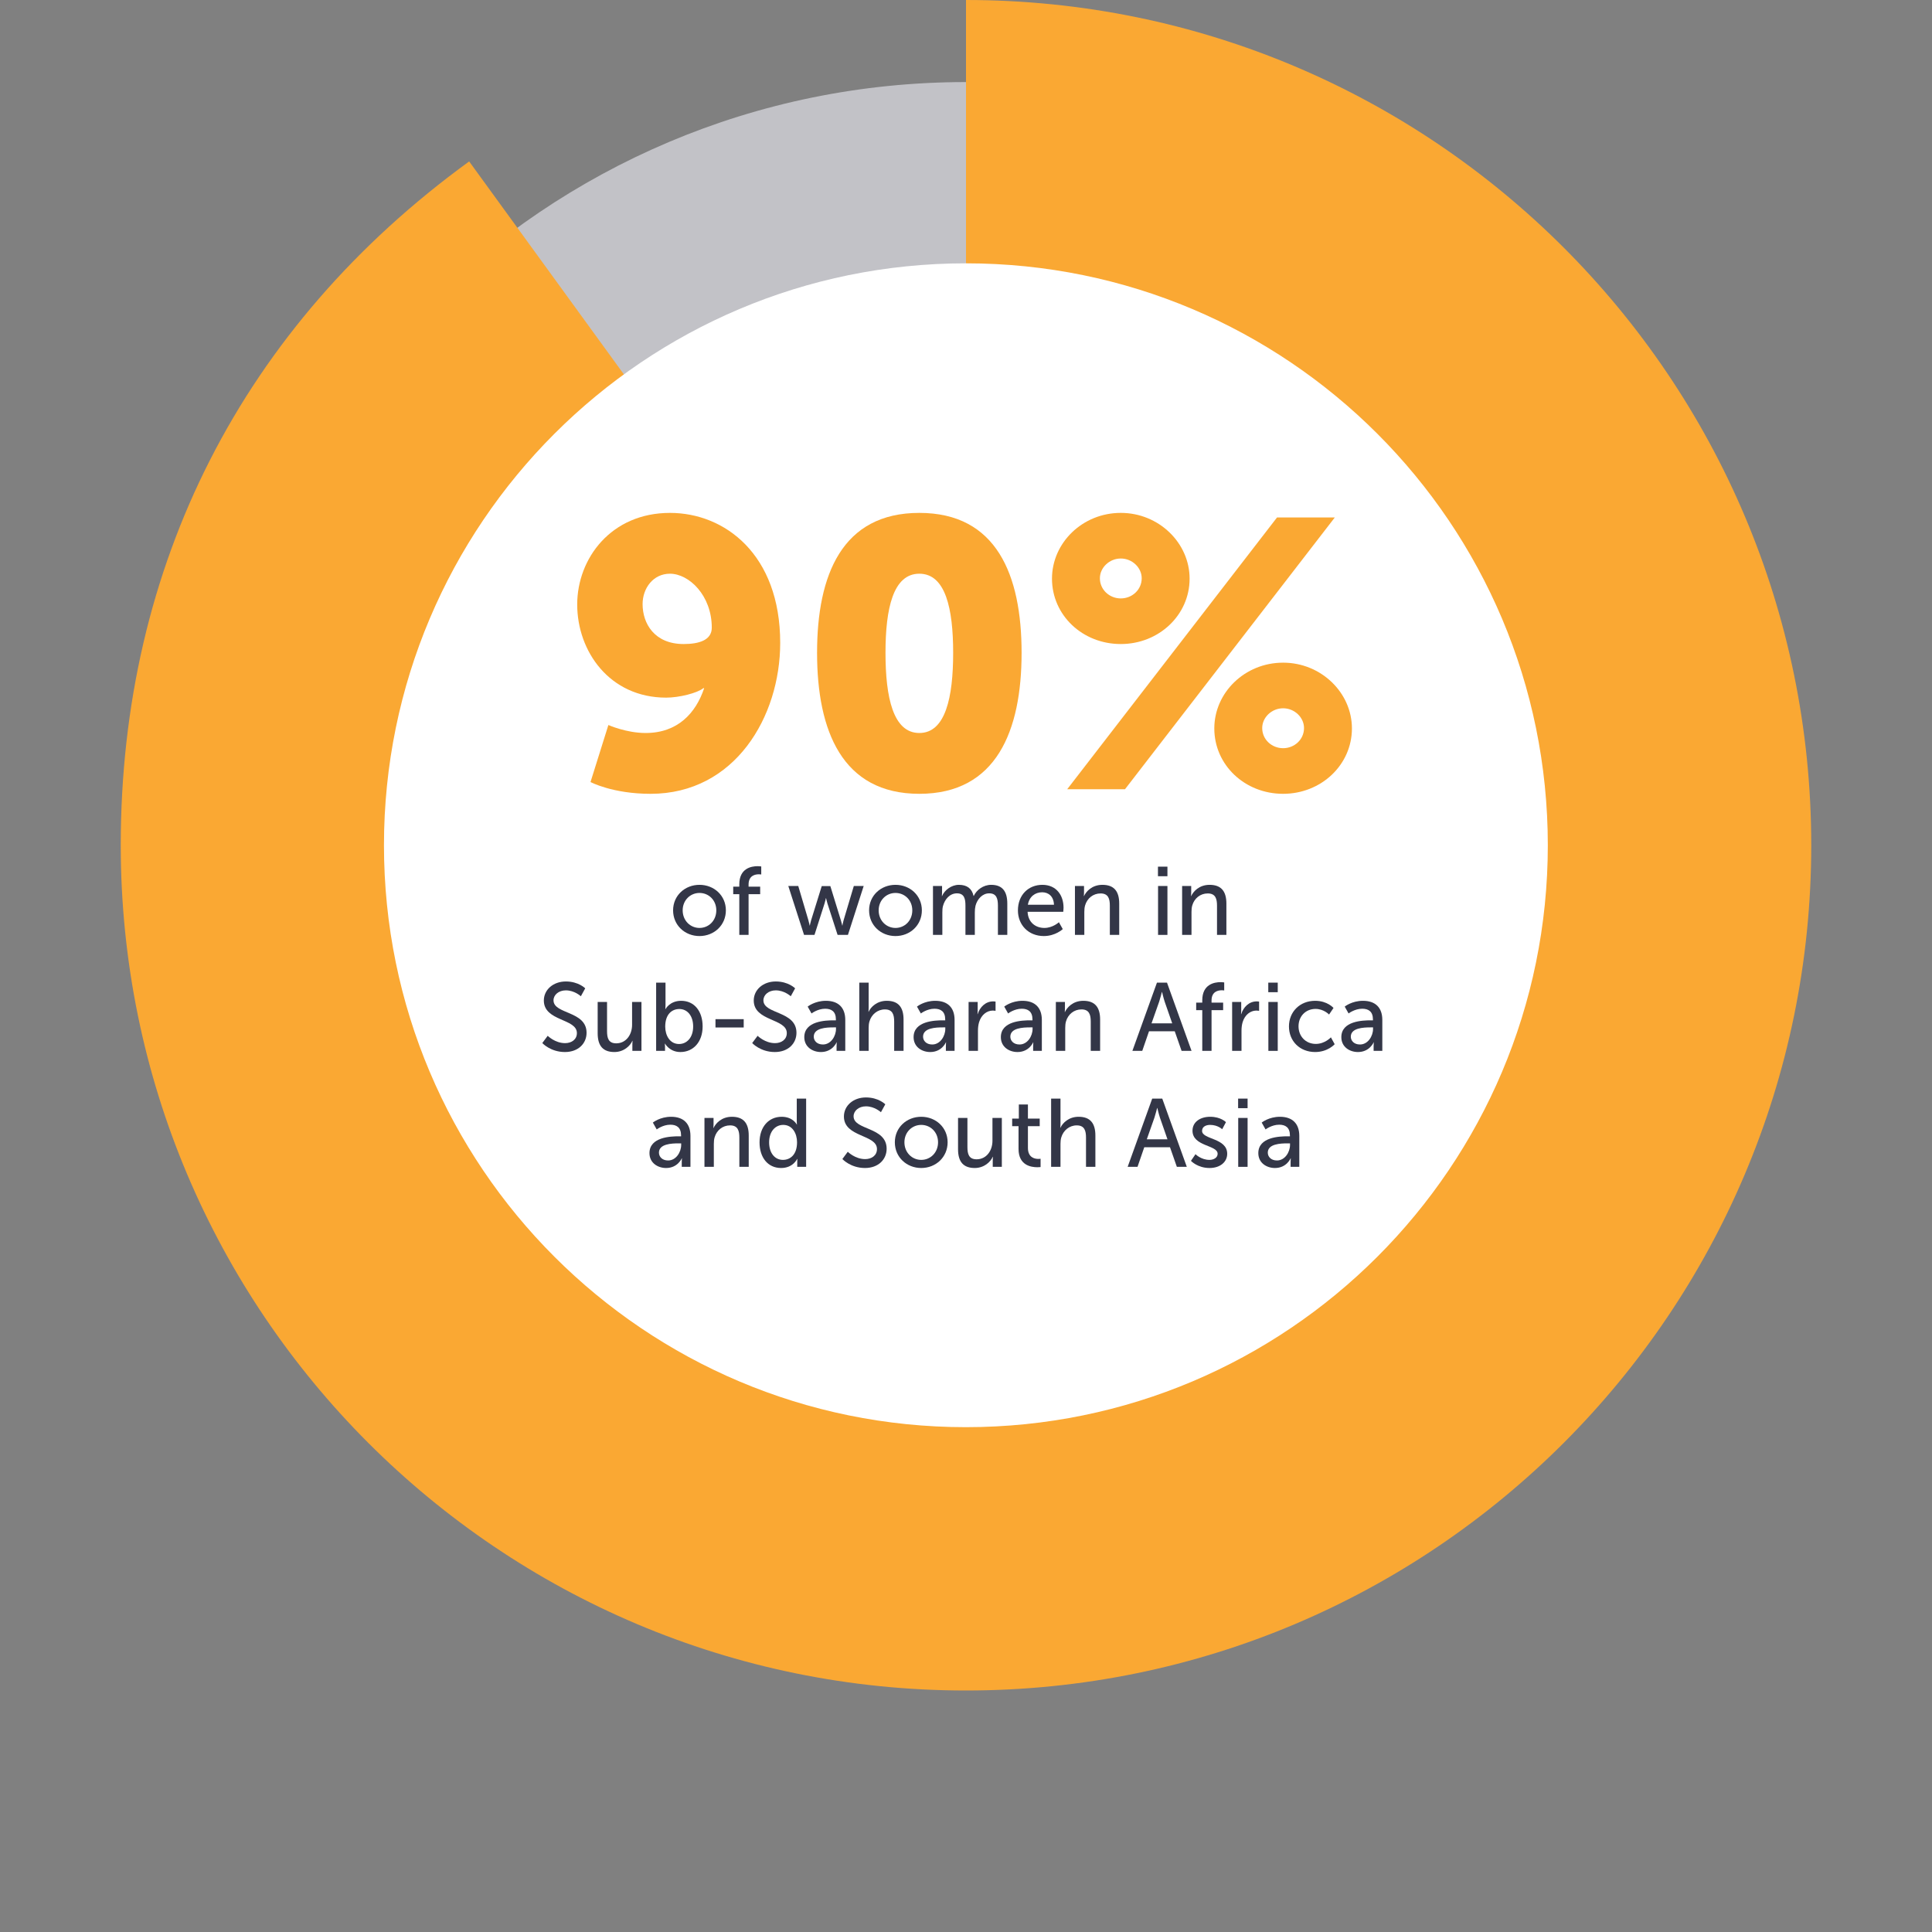
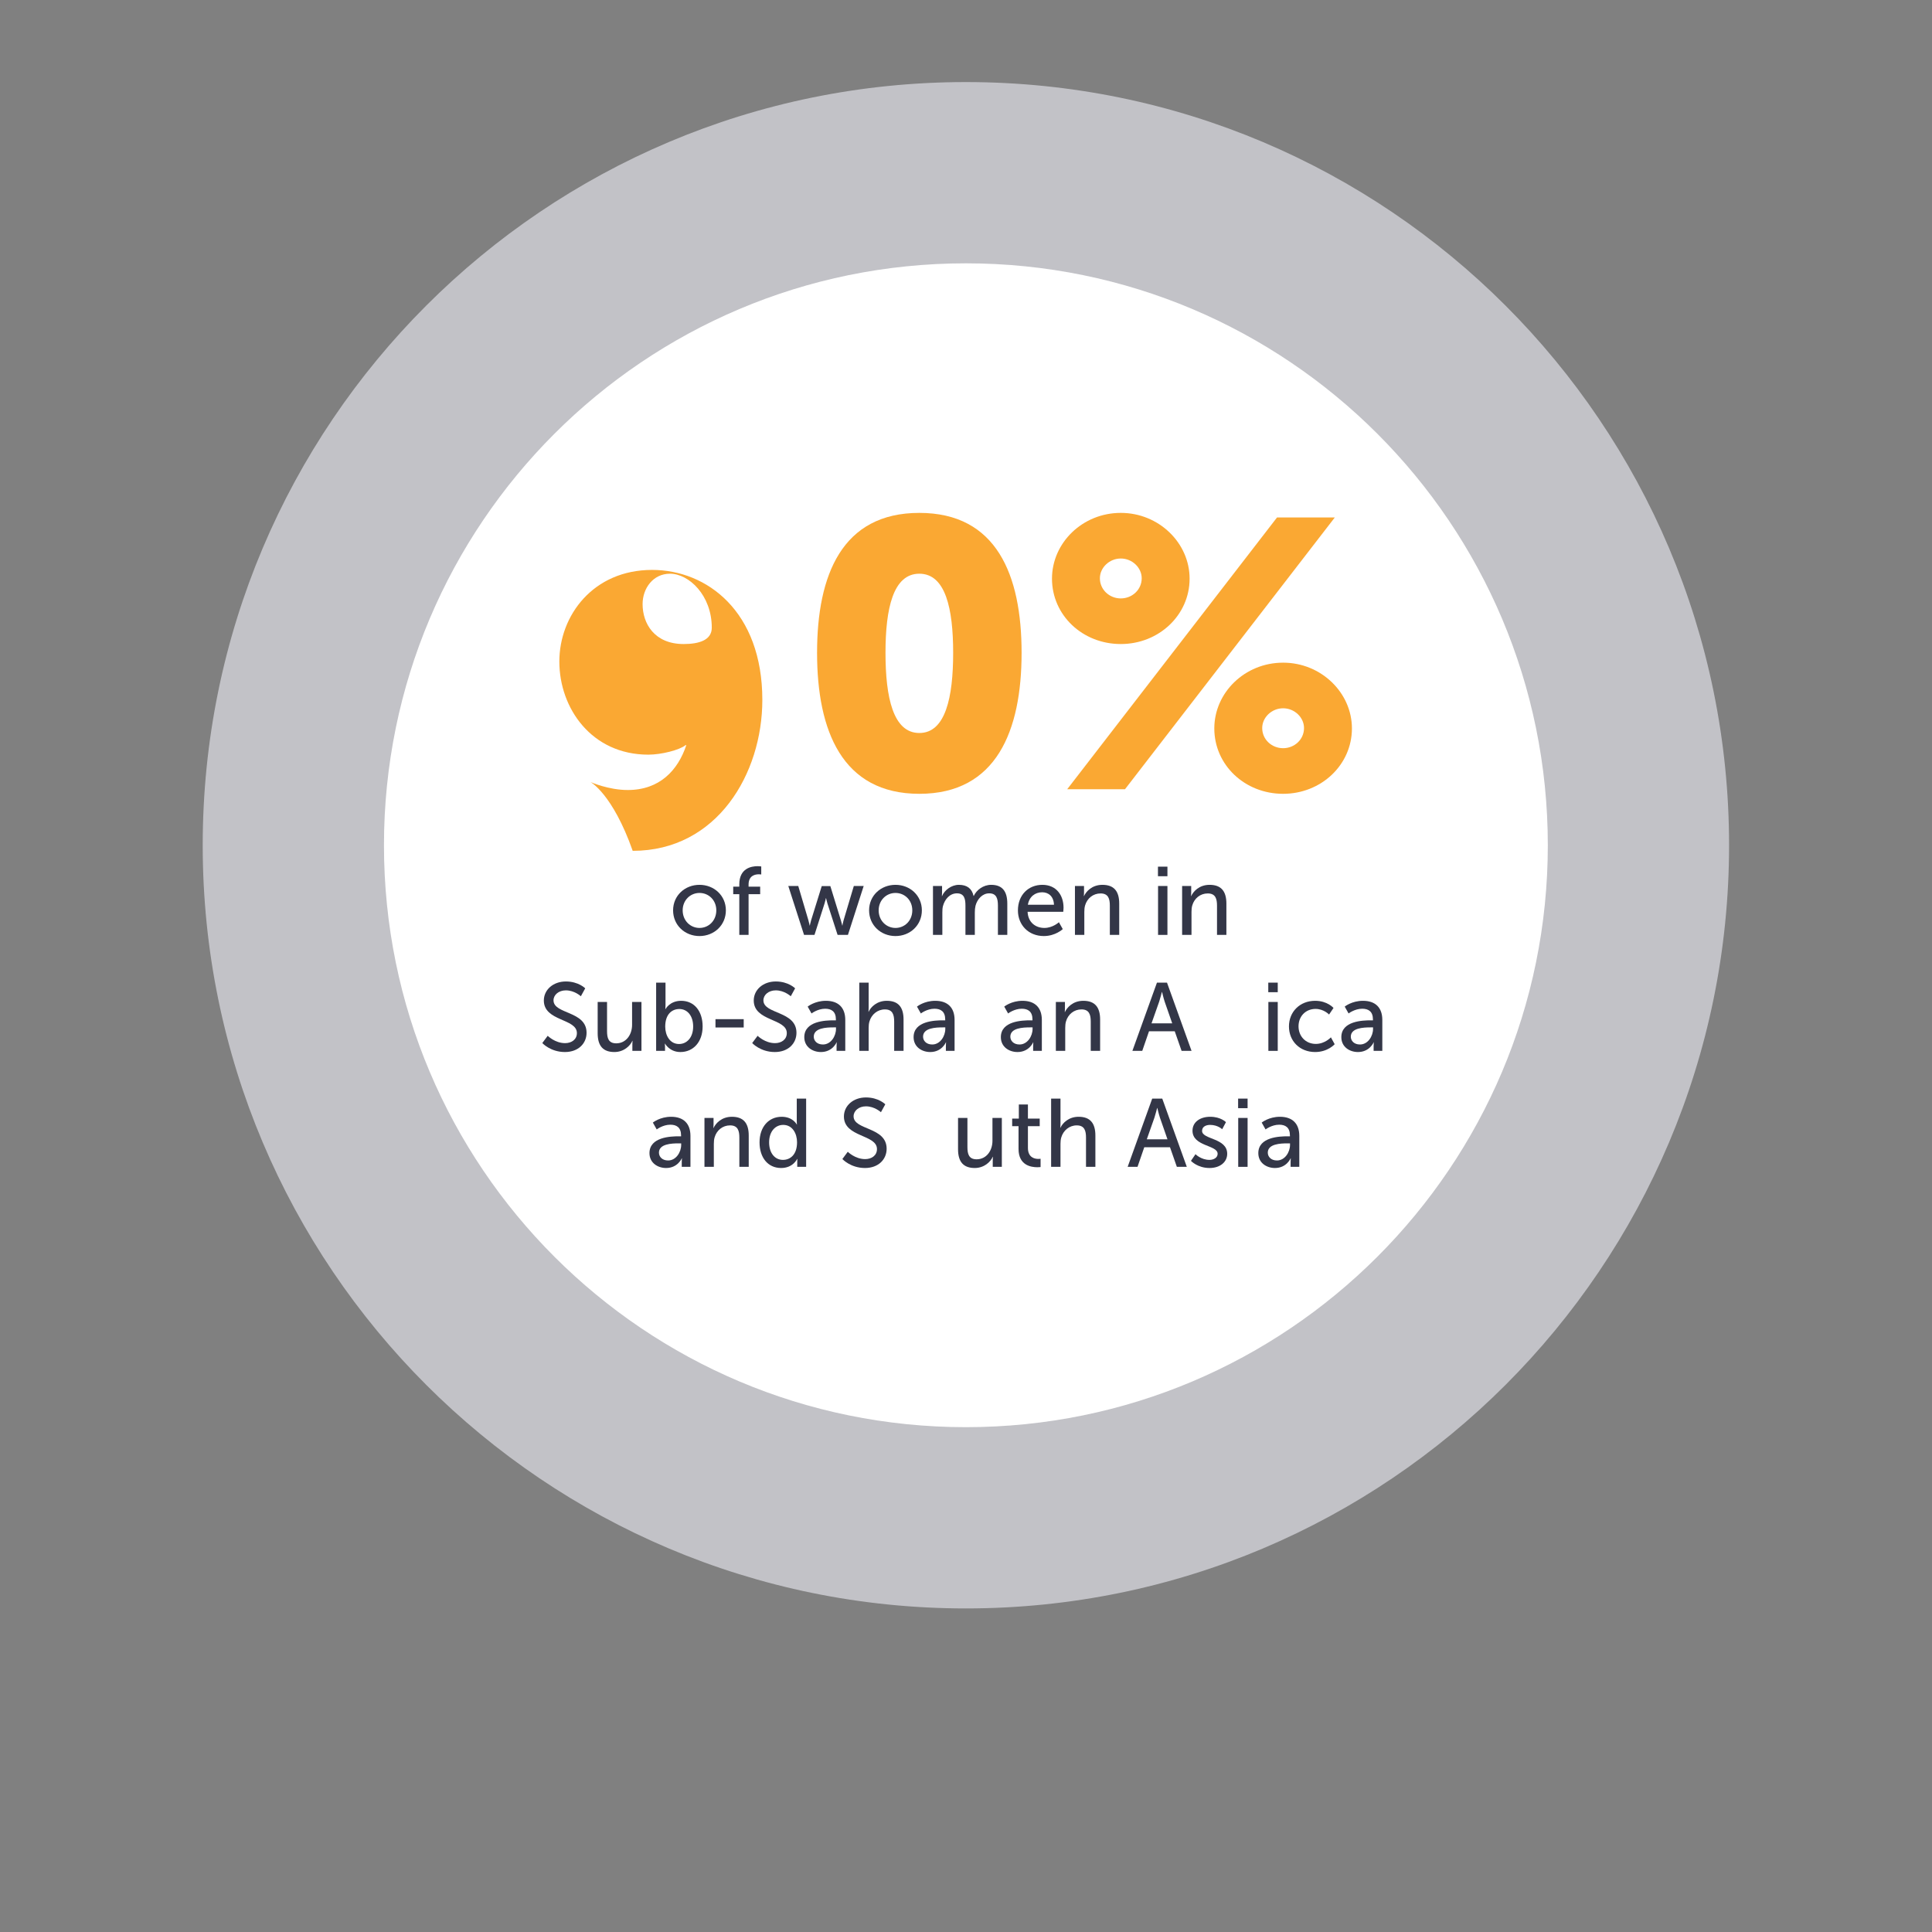
<svg xmlns="http://www.w3.org/2000/svg" version="1.1" id="Layer_1" x="0px" y="0px" viewBox="0 0 800 800" style="enable-background:new 0 0 800 800;" xml:space="preserve">
  <rect x="0" y="0" width="800" height="800" fill="#808080" stroke="none" />
  <style type="text/css">
	.st0{fill:#C2C2C7;}
	.st1{fill:#FAA833;}
	.st2{fill:#FFFFFF;}
	.st3{fill:#333647;}
</style>
  <g>
    <path class="st0" d="M715.971,350c0,174.531-141.486,316.016-316.016,316.016C225.423,666.016,83.937,524.531,83.937,350   S225.423,33.984,399.954,33.984C574.484,33.984,715.971,175.469,715.971,350" />
-     <path class="st1" d="M400,350V0c193.3,0,350,156.701,350,350c0,193.3-156.7,350-350,350S50,543.3,50,350   c0-115.98,50.445-214.984,144.275-283.156L400,350z" />
    <path class="st2" d="M640.917,350c0,133.081-107.882,240.963-240.963,240.963S158.991,483.081,158.991,350   s107.882-240.963,240.963-240.963S640.917,216.92,640.917,350" />
-     <path class="st1" d="M294.733,259.913c0-13.379-9.445-22.351-17.314-22.351c-6.926,0-11.334,5.982-11.334,12.592   c0,8.029,4.881,16.528,17.001,16.528C289.382,266.682,294.733,265.107,294.733,259.913 M244.519,323.822l7.399-23.61   c0,0,7.399,3.305,15.427,3.305c13.222,0,20.777-8.185,24.24-18.575h-0.316c-2.516,2.048-10.074,3.935-15.424,3.935   c-23.455,0-36.835-19.203-36.835-38.565c0-19.048,14.009-37.935,38.408-37.935c22.666,0,45.647,17.157,45.647,53.834   c0,30.536-18.73,62.492-53.675,62.492C253.65,328.702,244.519,323.822,244.519,323.822" />
+     <path class="st1" d="M294.733,259.913c0-13.379-9.445-22.351-17.314-22.351c-6.926,0-11.334,5.982-11.334,12.592   c0,8.029,4.881,16.528,17.001,16.528C289.382,266.682,294.733,265.107,294.733,259.913 M244.519,323.822c0,0,7.399,3.305,15.427,3.305c13.222,0,20.777-8.185,24.24-18.575h-0.316c-2.516,2.048-10.074,3.935-15.424,3.935   c-23.455,0-36.835-19.203-36.835-38.565c0-19.048,14.009-37.935,38.408-37.935c22.666,0,45.647,17.157,45.647,53.834   c0,30.536-18.73,62.492-53.675,62.492C253.65,328.702,244.519,323.822,244.519,323.822" />
    <path class="st1" d="M394.683,270.302c0-18.259-3.148-32.741-14.009-32.741s-14.009,14.482-14.009,32.741   c0,18.418,3.148,33.216,14.009,33.216S394.683,288.719,394.683,270.302 M338.331,270.302c0-32.268,10.388-57.926,42.344-57.926   c31.952,0,42.344,25.658,42.344,57.926c0,32.27-10.391,58.399-42.344,58.399C348.719,328.701,338.331,302.572,338.331,270.302" />
    <path class="st1" d="M531.31,309.813c4.724,0,8.658-3.621,8.658-8.342c0-4.407-3.934-8.186-8.658-8.186   c-4.723,0-8.656,3.78-8.656,8.186C522.654,306.192,526.588,309.813,531.31,309.813 M531.31,274.395   c15.741,0,28.493,12.436,28.493,27.231c0,15.112-12.752,27.075-28.493,27.075c-15.897,0-28.49-11.963-28.49-27.075   C502.82,286.831,515.414,274.395,531.31,274.395 M472.756,239.451c0-4.408-3.937-8.186-8.659-8.186   c-4.721,0-8.656,3.778-8.656,8.186c0,4.721,3.935,8.342,8.656,8.342C468.819,247.793,472.756,244.172,472.756,239.451    M528.793,214.266h23.926L465.83,326.813h-23.928L528.793,214.266z M435.606,239.608c0-14.797,12.593-27.233,28.49-27.233   c15.741,0,28.493,12.436,28.493,27.233c0,15.111-12.752,27.074-28.493,27.074C448.2,266.682,435.606,254.719,435.606,239.608" />
    <path class="st3" d="M289.643,384.24c3.842,0,6.965-3.041,6.965-7.285c0-4.201-3.123-7.205-6.965-7.205   c-3.802,0-6.963,3.004-6.963,7.205C282.68,381.199,285.841,384.24,289.643,384.24 M289.643,366.389   c6.042,0,10.927,4.444,10.927,10.566c0,6.164-4.884,10.646-10.927,10.646s-10.927-4.482-10.927-10.646   C278.717,370.833,283.601,366.389,289.643,366.389" />
    <path class="st3" d="M306.129,370.271h-2.521v-3.121h2.521v-0.961c0-6.684,5.044-7.524,7.605-7.524c0.879,0,1.481,0.12,1.481,0.12   v3.321c0,0-0.4-0.08-1.001-0.08c-1.481,0-4.244,0.48-4.244,4.242v0.881h4.803v3.121h-4.803v16.85h-3.842V370.271z" />
    <path class="st3" d="M326.418,366.869h4.122l4.202,14.209c0.32,1.039,0.48,2.16,0.52,2.16h0.08c0,0,0.2-1.121,0.52-2.16   l4.402-14.169h3.562l4.364,14.169c0.319,1.039,0.559,2.16,0.559,2.16h0.08c0,0,0.16-1.121,0.48-2.16l4.242-14.209h4.084   l-6.524,20.253h-4.284l-4.201-13.008c-0.32-1.039-0.562-2.2-0.562-2.2h-0.079c0,0-0.24,1.161-0.56,2.2l-4.164,13.008h-4.322   L326.418,366.869z" />
    <path class="st3" d="M370.8,384.24c3.842,0,6.963-3.041,6.963-7.285c0-4.201-3.121-7.205-6.963-7.205   c-3.803,0-6.965,3.004-6.965,7.205C363.836,381.199,366.997,384.24,370.8,384.24 M370.8,366.389   c6.042,0,10.925,4.444,10.925,10.566c0,6.164-4.883,10.646-10.925,10.646c-6.045,0-10.927-4.482-10.927-10.646   C359.874,370.833,364.755,366.389,370.8,366.389" />
    <path class="st3" d="M386.325,366.869h3.763v2.682c0,0.801-0.082,1.48-0.082,1.48h0.082c0.961-2.361,3.802-4.643,6.963-4.643   c3.401,0,5.402,1.563,6.084,4.604h0.08c1.121-2.442,3.922-4.604,7.205-4.604c4.561,0,6.683,2.602,6.683,7.765v12.968h-3.882   v-12.128c0-2.842-0.561-5.084-3.602-5.084c-2.844,0-4.963,2.402-5.685,5.165c-0.2,0.841-0.279,1.76-0.279,2.802v9.245h-3.883   v-12.128c0-2.642-0.399-5.084-3.522-5.084c-2.961,0-5.041,2.442-5.804,5.325c-0.199,0.799-0.239,1.72-0.239,2.642v9.245h-3.883   V366.869z" />
    <path class="st3" d="M436.428,374.634c-0.12-3.482-2.282-5.163-4.881-5.163c-2.963,0-5.365,1.842-5.924,5.163H436.428z    M431.625,366.389c5.722,0,8.765,4.244,8.765,9.485c0,0.522-0.12,1.683-0.12,1.683h-14.768c0.2,4.442,3.361,6.683,6.965,6.683   c3.482,0,6.002-2.361,6.002-2.361l1.601,2.841c0,0-3.001,2.881-7.844,2.881c-6.364,0-10.726-4.601-10.726-10.606   C421.499,370.551,425.862,366.389,431.625,366.389" />
    <path class="st3" d="M445.112,366.869h3.76v2.682c0,0.801-0.079,1.48-0.079,1.48h0.079c0.801-1.762,3.203-4.643,7.607-4.643   c4.761,0,6.963,2.602,6.963,7.765v12.968h-3.883v-12.089c0-2.841-0.599-5.081-3.842-5.081c-3.081,0-5.563,2.04-6.404,4.963   c-0.239,0.799-0.32,1.72-0.32,2.721v9.487h-3.88V366.869z" />
  </g>
  <path class="st3" d="M479.526,366.87h3.883v20.253h-3.883V366.87z M479.486,358.864h3.923v3.963h-3.923V358.864z" />
  <g>
    <path class="st3" d="M489.49,366.869h3.763v2.682c0,0.801-0.082,1.48-0.082,1.48h0.082c0.801-1.762,3.201-4.643,7.604-4.643   c4.761,0,6.965,2.602,6.965,7.765v12.968h-3.883v-12.089c0-2.841-0.599-5.081-3.842-5.081c-3.083,0-5.562,2.04-6.404,4.963   c-0.24,0.799-0.319,1.72-0.319,2.721v9.487h-3.883V366.869z" />
    <path class="st3" d="M226.795,428.9c0,0,3.001,3.041,7.205,3.041c2.639,0,4.881-1.481,4.881-4.162   c0-6.124-13.687-4.803-13.687-13.487c0-4.402,3.802-7.885,9.125-7.885c5.243,0,8.006,2.842,8.006,2.842l-1.802,3.281   c0,0-2.602-2.442-6.204-2.442c-3.003,0-5.121,1.883-5.121,4.124c0,5.842,13.686,4.282,13.686,13.449   c0,4.362-3.361,7.964-8.965,7.964c-6.002,0-9.365-3.723-9.365-3.723L226.795,428.9z" />
    <path class="st3" d="M247.483,414.891h3.882v12.088c0,2.801,0.561,5.044,3.802,5.044c4.122,0,6.564-3.643,6.564-7.647v-9.485h3.883   v20.253h-3.763v-2.682c0-0.841,0.08-1.481,0.08-1.481h-0.08c-0.841,2.003-3.482,4.643-7.444,4.643   c-4.564,0-6.925-2.401-6.925-7.765V414.891z" />
    <path class="st3" d="M281.178,432.302c3.201,0,5.845-2.642,5.845-7.245c0-4.404-2.362-7.245-5.724-7.245   c-3.041,0-5.844,2.122-5.844,7.285C275.456,428.699,277.336,432.302,281.178,432.302 M271.694,406.886h3.88v9.247   c0,0.999-0.079,1.72-0.079,1.72h0.079c0,0,1.723-3.443,6.486-3.443c5.442,0,8.883,4.324,8.883,10.608   c0,6.444-3.88,10.606-9.204,10.606c-4.524,0-6.364-3.482-6.364-3.482h-0.08c0,0,0.08,0.641,0.08,1.52v1.481h-3.682V406.886z" />
  </g>
  <rect x="296.265" y="422.015" class="st3" width="11.687" height="3.442" />
  <g>
    <path class="st3" d="M313.713,428.9c0,0,3.001,3.041,7.205,3.041c2.639,0,4.881-1.481,4.881-4.162   c0-6.124-13.688-4.803-13.688-13.487c0-4.402,3.802-7.885,9.125-7.885c5.243,0,8.005,2.842,8.005,2.842l-1.802,3.281   c0,0-2.602-2.442-6.204-2.442c-3.003,0-5.122,1.883-5.122,4.124c0,5.842,13.686,4.282,13.686,13.449   c0,4.362-3.361,7.964-8.965,7.964c-6.002,0-9.365-3.723-9.365-3.723L313.713,428.9z" />
    <path class="st3" d="M340.765,432.5c3.281,0,5.402-3.44,5.402-6.441v-0.641h-1.001c-2.921,0-8.204,0.199-8.204,3.842   C336.961,430.9,338.241,432.5,340.765,432.5 M345.247,422.496h0.879v-0.36c0-3.321-1.88-4.442-4.442-4.442   c-3.123,0-5.643,1.962-5.643,1.962l-1.6-2.842c0,0,2.921-2.402,7.564-2.402c5.123,0,8.005,2.802,8.005,7.925v12.807h-3.603v-1.92   c0-0.921,0.08-1.601,0.08-1.601h-0.08c0,0-1.64,4.002-6.483,4.002c-3.482,0-6.885-2.122-6.885-6.164   C333.04,422.776,341.844,422.496,345.247,422.496" />
    <path class="st3" d="M355.811,406.886h3.88v10.368c0,0.961-0.079,1.68-0.079,1.68h0.079c0.882-1.962,3.443-4.524,7.487-4.524   c4.761,0,6.963,2.602,6.963,7.767v12.967h-3.883v-12.088c0-2.841-0.599-5.083-3.842-5.083c-3.041,0-5.563,2.082-6.404,5.003   c-0.239,0.801-0.32,1.721-0.32,2.682v9.485h-3.88V406.886z" />
    <path class="st3" d="M386.024,432.5c3.283,0,5.403-3.44,5.403-6.441v-0.641h-0.999c-2.923,0-8.206,0.199-8.206,3.842   C382.223,430.9,383.504,432.5,386.024,432.5 M390.507,422.496h0.881v-0.36c0-3.321-1.882-4.442-4.444-4.442   c-3.12,0-5.64,1.962-5.64,1.962l-1.601-2.842c0,0,2.92-2.402,7.562-2.402c5.123,0,8.006,2.802,8.006,7.925v12.807h-3.602v-1.92   c0-0.921,0.079-1.601,0.079-1.601h-0.079c0,0-1.641,4.002-6.484,4.002c-3.482,0-6.885-2.122-6.885-6.164   C378.299,422.776,387.104,422.496,390.507,422.496" />
-     <path class="st3" d="M401.071,414.891h3.762v3.522c0,0.841-0.08,1.523-0.08,1.523h0.08c0.919-2.963,3.283-5.283,6.403-5.283   c0.522,0,1.001,0.079,1.001,0.079v3.842c0,0-0.52-0.119-1.119-0.119c-2.484,0-4.763,1.76-5.685,4.761   c-0.359,1.161-0.48,2.402-0.48,3.645v8.284h-3.88V414.891z" />
    <path class="st3" d="M422.161,432.5c3.283,0,5.402-3.44,5.402-6.441v-0.641h-0.998c-2.923,0-8.206,0.199-8.206,3.842   C418.359,430.9,419.64,432.5,422.161,432.5 M426.643,422.496h0.881v-0.36c0-3.321-1.882-4.442-4.444-4.442   c-3.12,0-5.642,1.962-5.642,1.962l-1.6-2.842c0,0,2.92-2.402,7.562-2.402c5.123,0,8.005,2.802,8.005,7.925v12.807h-3.602v-1.92   c0-0.921,0.079-1.601,0.079-1.601h-0.079c0,0-1.641,4.002-6.484,4.002c-3.482,0-6.885-2.122-6.885-6.164   C414.436,422.776,423.24,422.496,426.643,422.496" />
    <path class="st3" d="M437.207,414.891h3.762v2.682c0,0.801-0.08,1.48-0.08,1.48h0.08c0.799-1.76,3.201-4.643,7.605-4.643   c4.761,0,6.963,2.602,6.963,7.765v12.968h-3.883v-12.089c0-2.841-0.599-5.081-3.842-5.081c-3.081,0-5.563,2.04-6.404,4.963   c-0.239,0.801-0.32,1.72-0.32,2.721v9.487h-3.88V414.891z" />
    <path class="st3" d="M481.107,410.769c0,0-0.641,2.561-1.121,4.002l-3.161,8.965h8.565l-3.121-8.965   c-0.48-1.441-1.082-4.002-1.082-4.002H481.107z M486.431,427.019h-10.646l-2.801,8.124H468.9l10.167-28.257h4.162l10.164,28.257   h-4.122L486.431,427.019z" />
-     <path class="st3" d="M497.834,418.293h-2.521v-3.121h2.521v-0.961c0-6.684,5.041-7.524,7.604-7.524c0.881,0,1.481,0.12,1.481,0.12   v3.321c0,0-0.399-0.08-1.001-0.08c-1.48,0-4.242,0.48-4.242,4.242v0.881h4.803v3.121h-4.803v16.85h-3.842V418.293z" />
-     <path class="st3" d="M510.199,414.891h3.762v3.522c0,0.841-0.08,1.523-0.08,1.523h0.08c0.919-2.963,3.283-5.283,6.403-5.283   c0.522,0,1.002,0.079,1.002,0.079v3.842c0,0-0.522-0.119-1.121-0.119c-2.482,0-4.763,1.76-5.685,4.761   c-0.359,1.161-0.48,2.402-0.48,3.645v8.284h-3.88V414.891z" />
  </g>
  <path class="st3" d="M525.205,414.891h3.88v20.253h-3.88V414.891z M525.165,406.887h3.922v3.963h-3.922V406.887z" />
  <g>
    <path class="st3" d="M544.575,414.41c5.083,0,7.604,2.963,7.604,2.963l-1.84,2.721c0,0-2.162-2.322-5.603-2.322   c-4.084,0-7.045,3.043-7.045,7.205c0,4.124,2.961,7.285,7.165,7.285c3.762,0,6.242-2.721,6.242-2.721l1.561,2.841   c0,0-2.801,3.241-8.084,3.241c-6.364,0-10.847-4.522-10.847-10.606C533.728,419.014,538.211,414.41,544.575,414.41" />
    <path class="st3" d="M563.144,432.5c3.281,0,5.402-3.44,5.402-6.441v-0.641h-1.001c-2.921,0-8.204,0.199-8.204,3.842   C559.34,430.9,560.62,432.5,563.144,432.5 M567.626,422.496h0.879v-0.36c0-3.321-1.88-4.442-4.442-4.442   c-3.123,0-5.643,1.962-5.643,1.962l-1.6-2.842c0,0,2.921-2.402,7.564-2.402c5.123,0,8.005,2.802,8.005,7.925v12.807h-3.603v-1.92   c0-0.921,0.08-1.601,0.08-1.601h-0.08c0,0-1.64,4.002-6.483,4.002c-3.482,0-6.885-2.122-6.885-6.164   C555.418,422.776,564.223,422.496,567.626,422.496" />
    <path class="st3" d="M276.657,480.525c3.283,0,5.402-3.443,5.402-6.444v-0.641h-0.998c-2.923,0-8.206,0.199-8.206,3.842   C272.855,478.923,274.136,480.525,276.657,480.525 M281.139,470.518h0.881v-0.36c0-3.321-1.882-4.442-4.444-4.442   c-3.12,0-5.642,1.962-5.642,1.962l-1.6-2.841c0,0,2.92-2.404,7.562-2.404c5.123,0,8.005,2.802,8.005,7.925v12.807H282.3v-1.92   c0-0.921,0.079-1.601,0.079-1.601H282.3c0,0-1.641,4.002-6.484,4.002c-3.482,0-6.885-2.122-6.885-6.164   C268.932,470.798,277.736,470.518,281.139,470.518" />
    <path class="st3" d="M291.703,462.914h3.762v2.681c0,0.801-0.08,1.481-0.08,1.481h0.08c0.799-1.763,3.201-4.644,7.605-4.644   c4.761,0,6.963,2.602,6.963,7.765v12.967h-3.883v-12.088c0-2.841-0.599-5.083-3.842-5.083c-3.081,0-5.563,2.043-6.404,4.963   c-0.239,0.801-0.32,1.722-0.32,2.722v9.485h-3.88V462.914z" />
    <path class="st3" d="M324.198,480.283c3.001,0,5.842-2.122,5.842-7.285c0-3.602-1.88-7.202-5.722-7.202   c-3.203,0-5.842,2.639-5.842,7.242C318.476,477.442,320.836,480.283,324.198,480.283 M323.677,462.432   c4.683,0,6.244,3.201,6.244,3.201h0.08c0,0-0.08-0.599-0.08-1.36v-9.364h3.882v28.254h-3.682v-1.92c0-0.801,0.04-1.36,0.04-1.36   h-0.08c0,0-1.641,3.76-6.643,3.76c-5.483,0-8.928-4.322-8.928-10.606C314.511,466.594,318.316,462.432,323.677,462.432" />
    <path class="st3" d="M351.049,476.921c0,0,3.001,3.041,7.205,3.041c2.639,0,4.881-1.481,4.881-4.162   c0-6.124-13.688-4.803-13.688-13.487c0-4.402,3.802-7.885,9.125-7.885c5.243,0,8.006,2.842,8.006,2.842l-1.802,3.281   c0,0-2.602-2.441-6.204-2.441c-3.003,0-5.121,1.882-5.121,4.122c0,5.842,13.686,4.282,13.686,13.449   c0,4.361-3.361,7.964-8.965,7.964c-6.002,0-9.364-3.723-9.364-3.723L351.049,476.921z" />
-     <path class="st3" d="M381.463,480.283c3.842,0,6.965-3.041,6.965-7.285c0-4.201-3.123-7.202-6.965-7.202   c-3.802,0-6.963,3.001-6.963,7.202C374.5,477.242,377.661,480.283,381.463,480.283 M381.463,462.432   c6.042,0,10.927,4.444,10.927,10.566c0,6.164-4.884,10.646-10.927,10.646s-10.927-4.482-10.927-10.646   C370.536,466.876,375.42,462.432,381.463,462.432" />
    <path class="st3" d="M396.708,462.914h3.883V475c0,2.801,0.56,5.041,3.8,5.041c4.125,0,6.564-3.642,6.564-7.644v-9.484h3.883v20.25   h-3.762v-2.681c0-0.841,0.08-1.481,0.08-1.481h-0.08c-0.841,2-3.483,4.643-7.445,4.643c-4.561,0-6.925-2.401-6.925-7.765V462.914z" />
    <path class="st3" d="M421.759,466.315h-2.642v-3.121h2.762v-5.844h3.763v5.844h4.881v3.121h-4.881v9.006   c0,4.042,2.841,4.562,4.322,4.562c0.559,0,0.919-0.08,0.919-0.08v3.44c0,0-0.561,0.082-1.361,0.082   c-2.601,0-7.764-0.801-7.764-7.565V466.315z" />
    <path class="st3" d="M435.246,454.91h3.88v10.366c0,0.959-0.079,1.68-0.079,1.68h0.079c0.882-1.962,3.443-4.524,7.486-4.524   c4.761,0,6.963,2.602,6.963,7.765v12.968h-3.883v-12.089c0-2.841-0.599-5.081-3.842-5.081c-3.043,0-5.563,2.08-6.404,5.003   c-0.239,0.801-0.32,1.72-0.32,2.681v9.487h-3.88V454.91z" />
    <path class="st3" d="M479.146,458.791c0,0-0.641,2.561-1.121,4.002l-3.161,8.965h8.563l-3.12-8.965   c-0.48-1.441-1.082-4.002-1.082-4.002H479.146z M484.469,475.041h-10.648l-2.799,8.124h-4.084l10.166-28.256h4.164l10.164,28.256   h-4.122L484.469,475.041z" />
    <path class="st3" d="M495.031,477.922c0,0,2.279,2.361,5.802,2.361c1.681,0,3.361-0.881,3.361-2.521   c0-3.723-10.406-2.963-10.406-9.567c0-3.68,3.283-5.764,7.326-5.764c4.442,0,6.523,2.242,6.523,2.242l-1.56,2.921   c0,0-1.802-1.799-5.004-1.799c-1.681,0-3.321,0.719-3.321,2.481c0,3.642,10.406,2.841,10.406,9.485   c0,3.361-2.881,5.884-7.325,5.884c-4.963,0-7.685-2.964-7.685-2.964L495.031,477.922z" />
  </g>
  <path class="st3" d="M512.719,462.915h3.883v20.25h-3.883V462.915z M512.677,454.909h3.923v3.962h-3.923V454.909z" />
  <g>
    <path class="st3" d="M528.766,480.525c3.283,0,5.402-3.443,5.402-6.444v-0.641h-0.998c-2.922,0-8.206,0.199-8.206,3.842   C524.965,478.923,526.246,480.525,528.766,480.525 M533.249,470.518h0.881v-0.36c0-3.321-1.882-4.442-4.444-4.442   c-3.12,0-5.642,1.962-5.642,1.962l-1.6-2.841c0,0,2.92-2.404,7.562-2.404c5.123,0,8.006,2.802,8.006,7.925v12.807h-3.602v-1.92   c0-0.921,0.079-1.601,0.079-1.601h-0.079c0,0-1.641,4.002-6.484,4.002c-3.482,0-6.885-2.122-6.885-6.164   C521.041,470.798,529.846,470.518,533.249,470.518" />
  </g>
</svg>